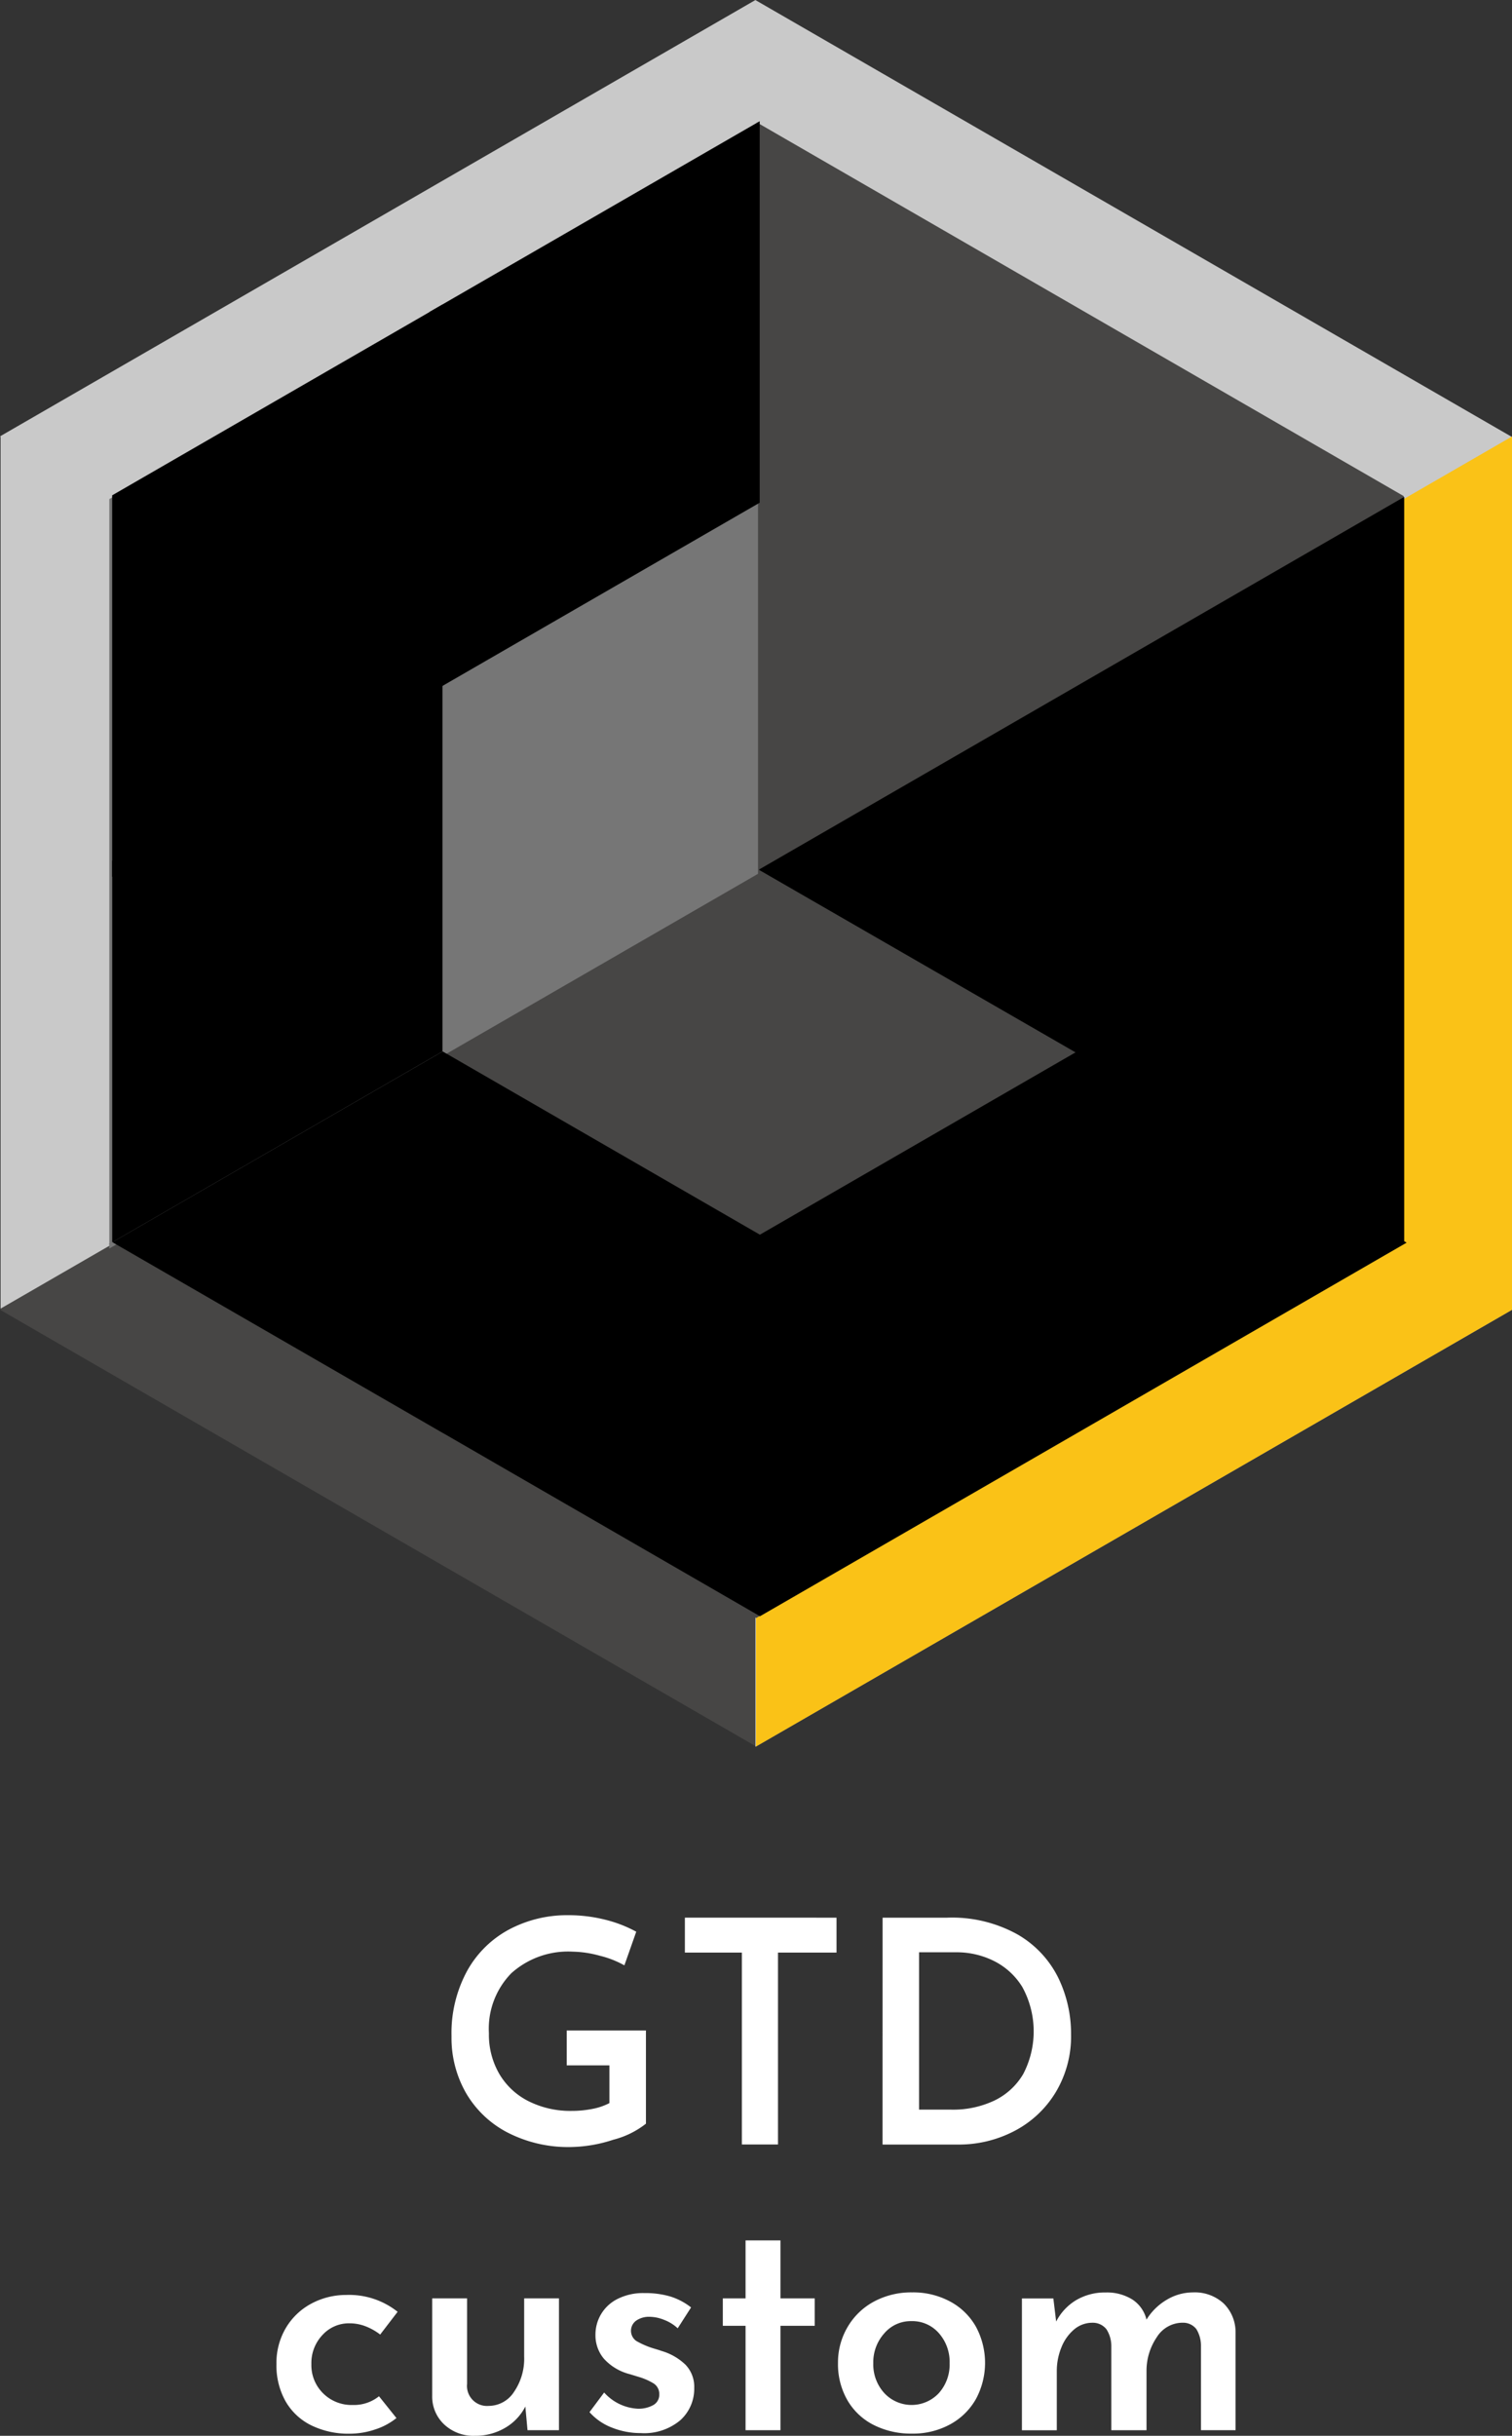
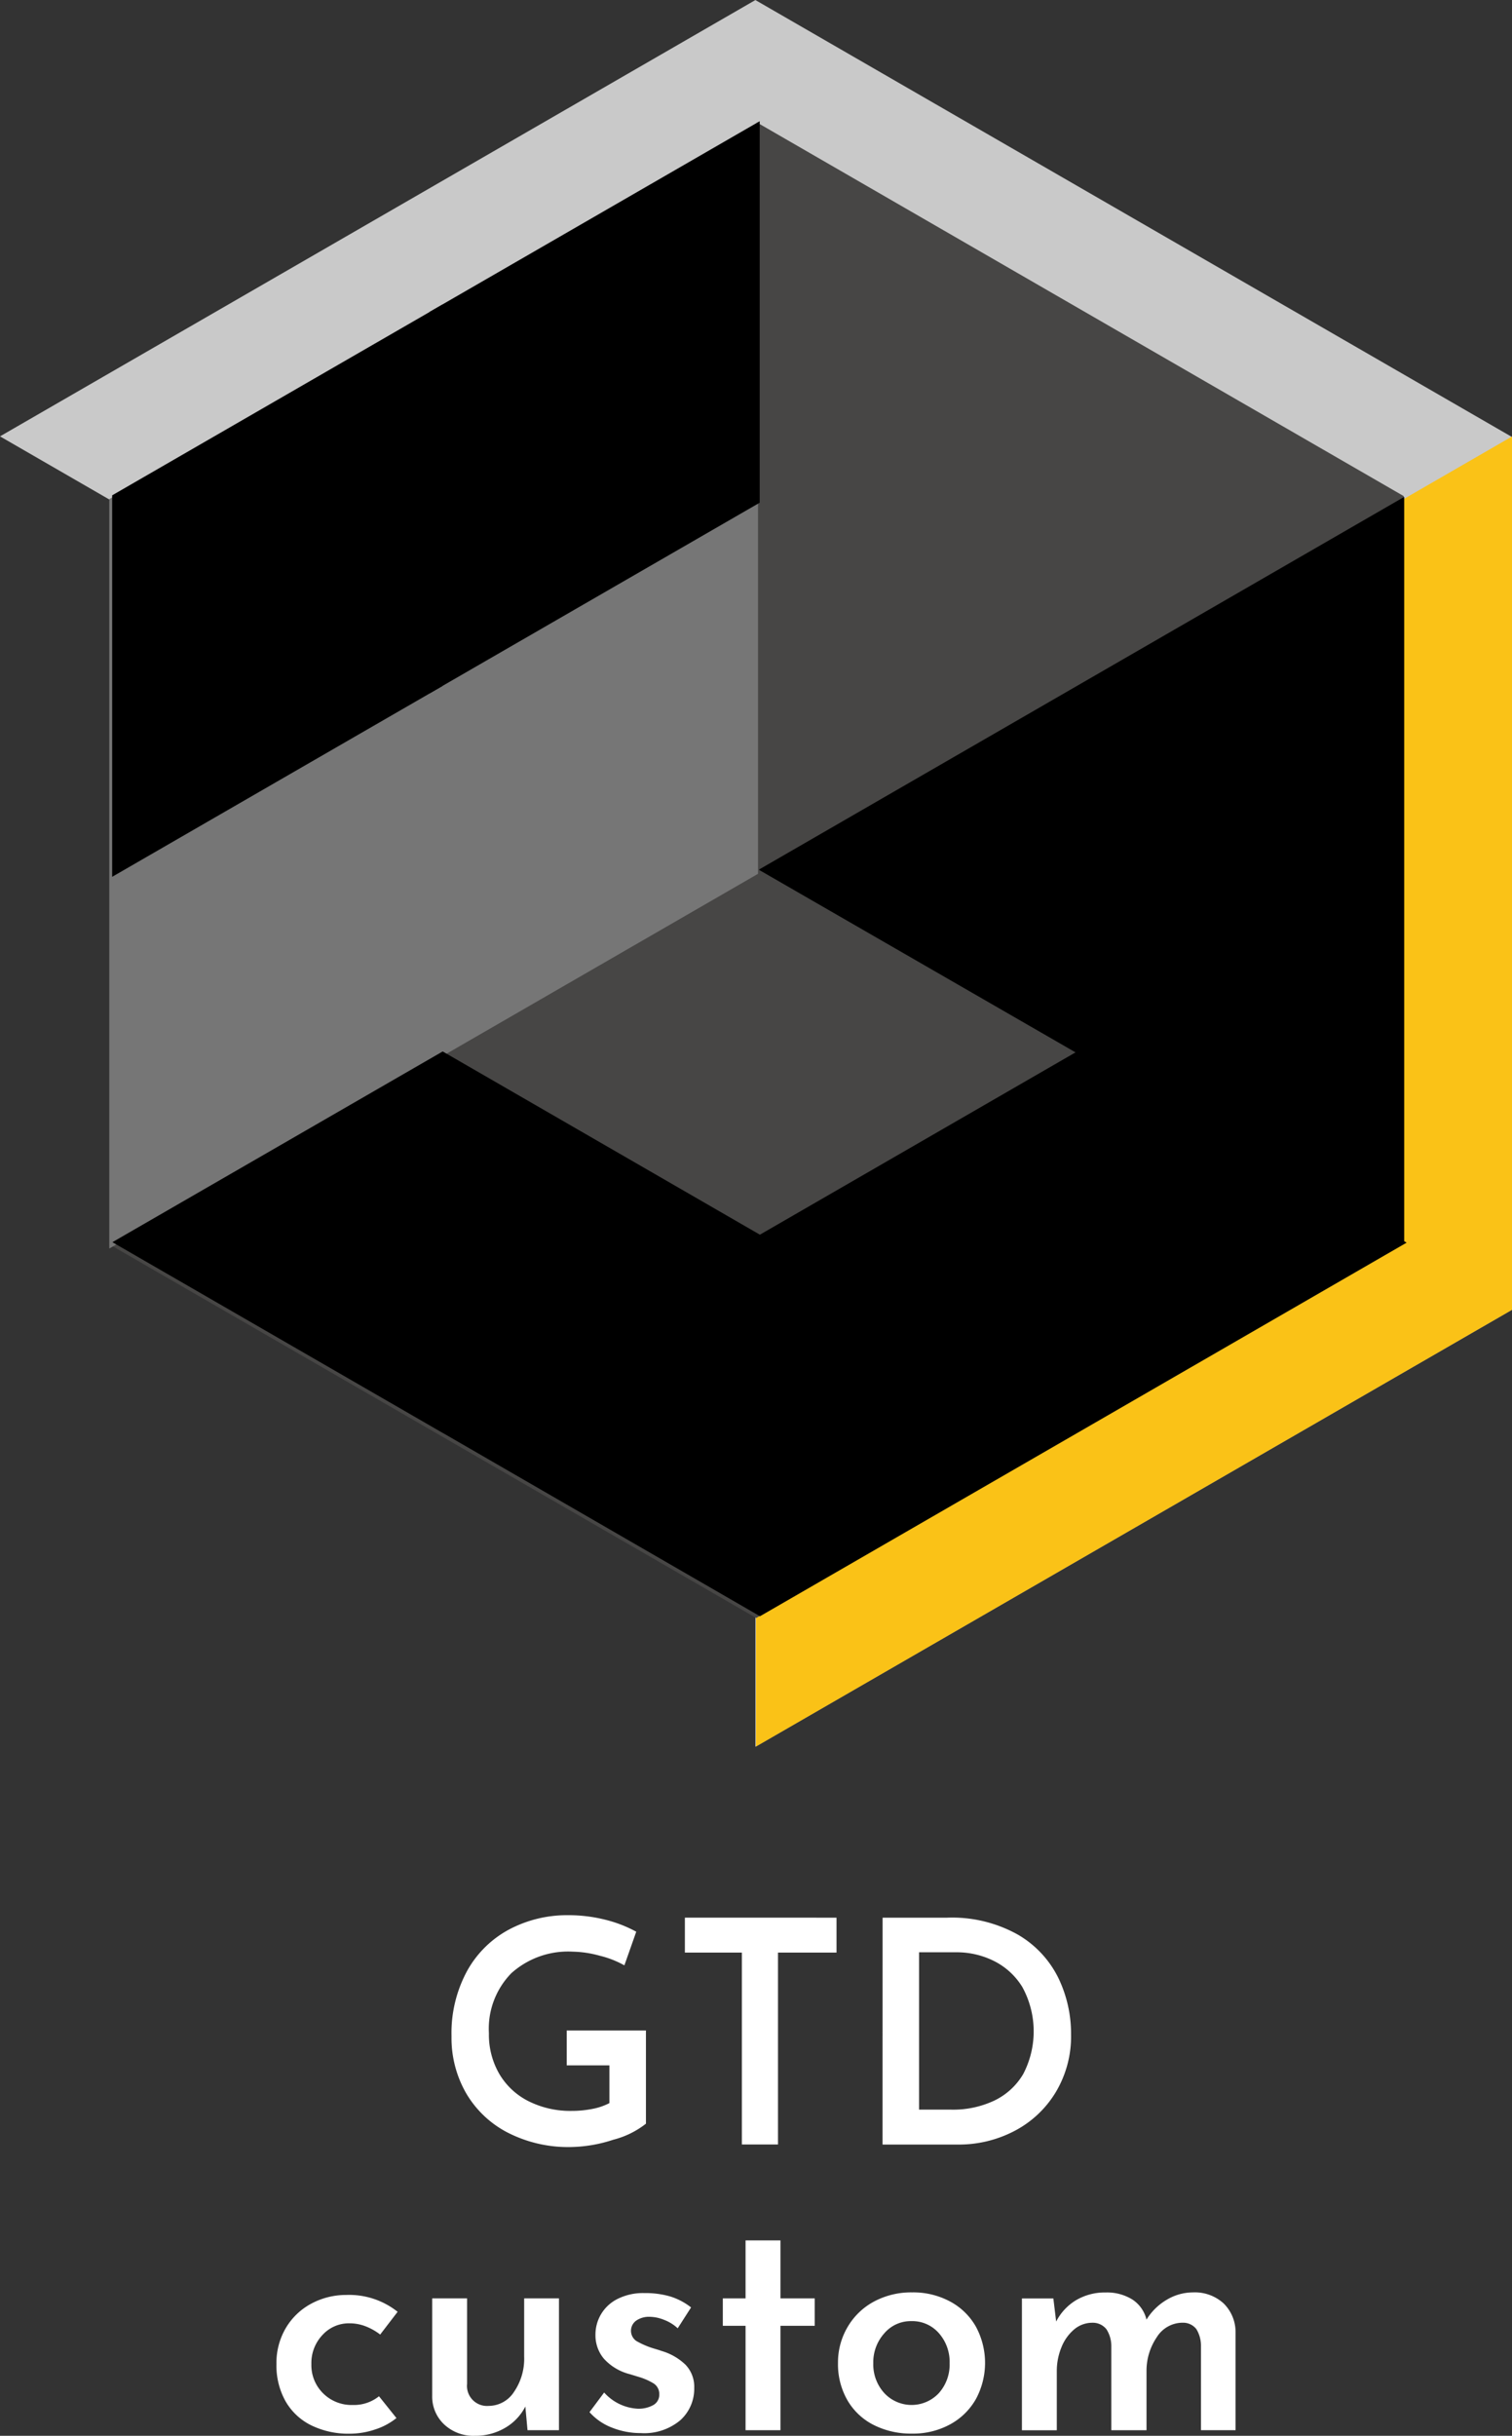
<svg xmlns="http://www.w3.org/2000/svg" width="98.19" height="158.113" viewBox="0 0 98.19 158.113">
  <rect x="0" y="0" width="98.19" height="158.113" fill="#333333" stroke="none" />
  <g id="グループ_12" data-name="グループ 12" transform="translate(-265.152 -299.997)">
-     <path id="パス_57" data-name="パス 57" d="M265.185,328.324v56.71l.042.024L314.3,413.39V356.68Z" fill="#474645" />
-     <path id="パス_58" data-name="パス 58" d="M314.2,300.049l-49.009,28.3v56.592l49.009-28.3Z" fill="#c9c9c9" />
    <path id="パス_59" data-name="パス 59" d="M314.207,356.641h0v56.741l49.1-28.346V328.343l-.042-.024L314.207,300l-49.055,28.322Z" fill="#c9c9c9" />
    <path id="パス_60" data-name="パス 60" d="M314.248,413.366l49.094-28.346V328.33l-49.094,28.346Z" fill="#fac217" />
    <path id="パス_61" data-name="パス 61" d="M314.3,356.45h0l-42.081,24.3,42.045,24.275L314.3,405l42.009-24.254V332.2L314.3,307.943Z" fill="#474645" />
    <path id="パス_62" data-name="パス 62" d="M314.378,308.07,272.25,332.394v48.648l42.129-24.324Z" fill="#767676" />
-     <path id="パス_63" data-name="パス 63" d="M293.885,343.49l-21.446,12.382v24.763l21.446-12.382Z" />
    <path id="パス_64" data-name="パス 64" d="M314.487,307.865l-21.446,12.382v24.763l21.446-12.382Z" />
    <path id="パス_65" data-name="パス 65" d="M293.882,319.768l-21.446,12.382v24.763l21.446-12.382Z" />
    <path id="パス_66" data-name="パス 66" d="M356.5,380.659,335.05,368.278,314.5,380.143l-20.6-11.894L272.451,380.63,293.9,393.011l.006,0,20.6,11.9.018-.011,21.427-12.371h0Z" />
    <path id="パス_67" data-name="パス 67" d="M356.341,332.251l-41.881,24.18v.041l41.881,24.139Z" />
    <g id="グループ_11" data-name="グループ 11">
      <path id="パス_68" data-name="パス 68" d="M304.982,438.89a9.231,9.231,0,0,1-2.76.475,8.622,8.622,0,0,1-4.087-.93,6.664,6.664,0,0,1-2.71-2.559,7.182,7.182,0,0,1-.951-3.692,8.438,8.438,0,0,1,1.022-4.268,6.763,6.763,0,0,1,2.75-2.69,8.021,8.021,0,0,1,3.793-.91,9.712,9.712,0,0,1,2.417.293,8.377,8.377,0,0,1,2.014.779l-.77,2.184a6.3,6.3,0,0,0-1.607-.627,7.043,7.043,0,0,0-1.75-.263,5.519,5.519,0,0,0-3.985,1.4,5.151,5.151,0,0,0-1.456,3.9,5.076,5.076,0,0,0,.677,2.64,4.587,4.587,0,0,0,1.9,1.769,6.043,6.043,0,0,0,2.8.628,6.786,6.786,0,0,0,1.356-.132,3.951,3.951,0,0,0,1.092-.374v-2.448h-2.772V431.8H307.1v6.049A5.694,5.694,0,0,1,304.982,438.89Z" fill="#fff" />
      <path id="パス_69" data-name="パス 69" d="M319.476,424.477v2.266h-3.8V439.2h-2.347V426.743h-3.7v-2.266Z" fill="#fff" />
      <path id="パス_70" data-name="パス 70" d="M322.469,424.477h4.187a8.749,8.749,0,0,1,4.582,1.092,6.649,6.649,0,0,1,2.64,2.812,8.322,8.322,0,0,1,.829,3.662,7.049,7.049,0,0,1-1,3.772,6.793,6.793,0,0,1-2.68,2.509,7.778,7.778,0,0,1-3.662.88h-4.9Zm4.471,12.461a6.261,6.261,0,0,0,2.781-.587,4.359,4.359,0,0,0,1.882-1.729,5.984,5.984,0,0,0-.061-5.644,4.529,4.529,0,0,0-1.882-1.709,5.4,5.4,0,0,0-2.356-.546h-2.468v10.215Z" fill="#fff" />
      <path id="パス_71" data-name="パス 71" d="M289.508,457.7a5.158,5.158,0,0,1-1.648.273,5.486,5.486,0,0,1-2.5-.545,3.907,3.907,0,0,1-1.669-1.569,4.727,4.727,0,0,1-.586-2.4,4.449,4.449,0,0,1,.627-2.377,4.244,4.244,0,0,1,1.669-1.569,4.753,4.753,0,0,1,2.235-.546,5.052,5.052,0,0,1,3.338,1.093l-1.133,1.477a3.778,3.778,0,0,0-.9-.516,2.882,2.882,0,0,0-1.1-.213,2.316,2.316,0,0,0-1.749.759,2.644,2.644,0,0,0-.719,1.892,2.562,2.562,0,0,0,.759,1.89,2.614,2.614,0,0,0,1.932.759,2.583,2.583,0,0,0,1.7-.566l1.133,1.416A4.311,4.311,0,0,1,289.508,457.7Z" fill="#fff" />
      <path id="パス_72" data-name="パス 72" d="M301.452,449.189v8.557h-2.043l-.141-1.537a3.375,3.375,0,0,1-1.315,1.385,3.809,3.809,0,0,1-1.982.516,2.768,2.768,0,0,1-1.952-.718,2.466,2.466,0,0,1-.8-1.851v-6.352h2.266v5.543a1.3,1.3,0,0,0,1.4,1.436,1.964,1.964,0,0,0,1.648-.911,3.8,3.8,0,0,0,.658-2.286v-3.782Z" fill="#fff" />
      <path id="パス_73" data-name="パス 73" d="M304.882,457.574a3.72,3.72,0,0,1-1.447-1l.951-1.275a3.142,3.142,0,0,0,2.183,1.052,1.955,1.955,0,0,0,1-.232.758.758,0,0,0,.395-.7.8.8,0,0,0-.4-.729,4.046,4.046,0,0,0-.9-.394c-.33-.1-.543-.166-.636-.193a3.389,3.389,0,0,1-1.661-1,2.349,2.349,0,0,1-.545-1.548,2.577,2.577,0,0,1,1.426-2.326,3.673,3.673,0,0,1,1.75-.384,5.75,5.75,0,0,1,1.69.223,4.207,4.207,0,0,1,1.343.708l-.869,1.355a2.677,2.677,0,0,0-.879-.546,2.609,2.609,0,0,0-.941-.2,1.463,1.463,0,0,0-.869.244.808.808,0,0,0,0,1.324,5.414,5.414,0,0,0,1.172.5c.23.067.379.114.445.142a3.768,3.768,0,0,1,1.578.9,2.061,2.061,0,0,1,.567,1.507,2.747,2.747,0,0,1-.9,2.094,3.641,3.641,0,0,1-2.578.838A4.978,4.978,0,0,1,304.882,457.574Z" fill="#fff" />
      <path id="パス_74" data-name="パス 74" d="M315.835,445.426v3.763h2.226v1.78h-2.226v6.777h-2.266v-6.777h-1.476v-1.78h1.476v-3.763Z" fill="#fff" />
      <path id="パス_75" data-name="パス 75" d="M320.194,451.05A4.379,4.379,0,0,1,321.9,449.4a5.118,5.118,0,0,1,2.489-.6,5.052,5.052,0,0,1,2.477.6,4.186,4.186,0,0,1,1.669,1.639,4.944,4.944,0,0,1,0,4.673,4.247,4.247,0,0,1-1.669,1.648,5.012,5.012,0,0,1-2.5.607,5.361,5.361,0,0,1-2.468-.556,4.117,4.117,0,0,1-1.709-1.6,4.686,4.686,0,0,1-.617-2.437A4.511,4.511,0,0,1,320.194,451.05Zm2.377,4.279a2.424,2.424,0,0,0,3.55.01,2.782,2.782,0,0,0,.7-1.943,2.816,2.816,0,0,0-.7-1.951,2.291,2.291,0,0,0-1.79-.779,2.256,2.256,0,0,0-1.76.8,2.81,2.81,0,0,0-.708,1.931A2.767,2.767,0,0,0,322.571,455.329Z" fill="#fff" />
      <path id="パス_76" data-name="パス 76" d="M344.61,449.512a2.6,2.6,0,0,1,.779,1.862v6.372h-2.245v-5.5a2.063,2.063,0,0,0-.3-1.063,1.086,1.086,0,0,0-.87-.414,1.977,1.977,0,0,0-1.7.941,3.873,3.873,0,0,0-.667,2.194v3.844h-2.286v-5.5a2.011,2.011,0,0,0-.314-1.052,1.122,1.122,0,0,0-.9-.425,1.826,1.826,0,0,0-1.214.445,2.942,2.942,0,0,0-.82,1.173,4.038,4.038,0,0,0-.292,1.517v3.844h-2.266v-8.557h2.043l.182,1.5a3.456,3.456,0,0,1,1.315-1.4,3.679,3.679,0,0,1,1.9-.487,3.114,3.114,0,0,1,1.73.455,2.156,2.156,0,0,1,.921,1.306,3.816,3.816,0,0,1,1.335-1.3,3.322,3.322,0,0,1,1.678-.466A2.765,2.765,0,0,1,344.61,449.512Z" fill="#fff" />
    </g>
  </g>
</svg>